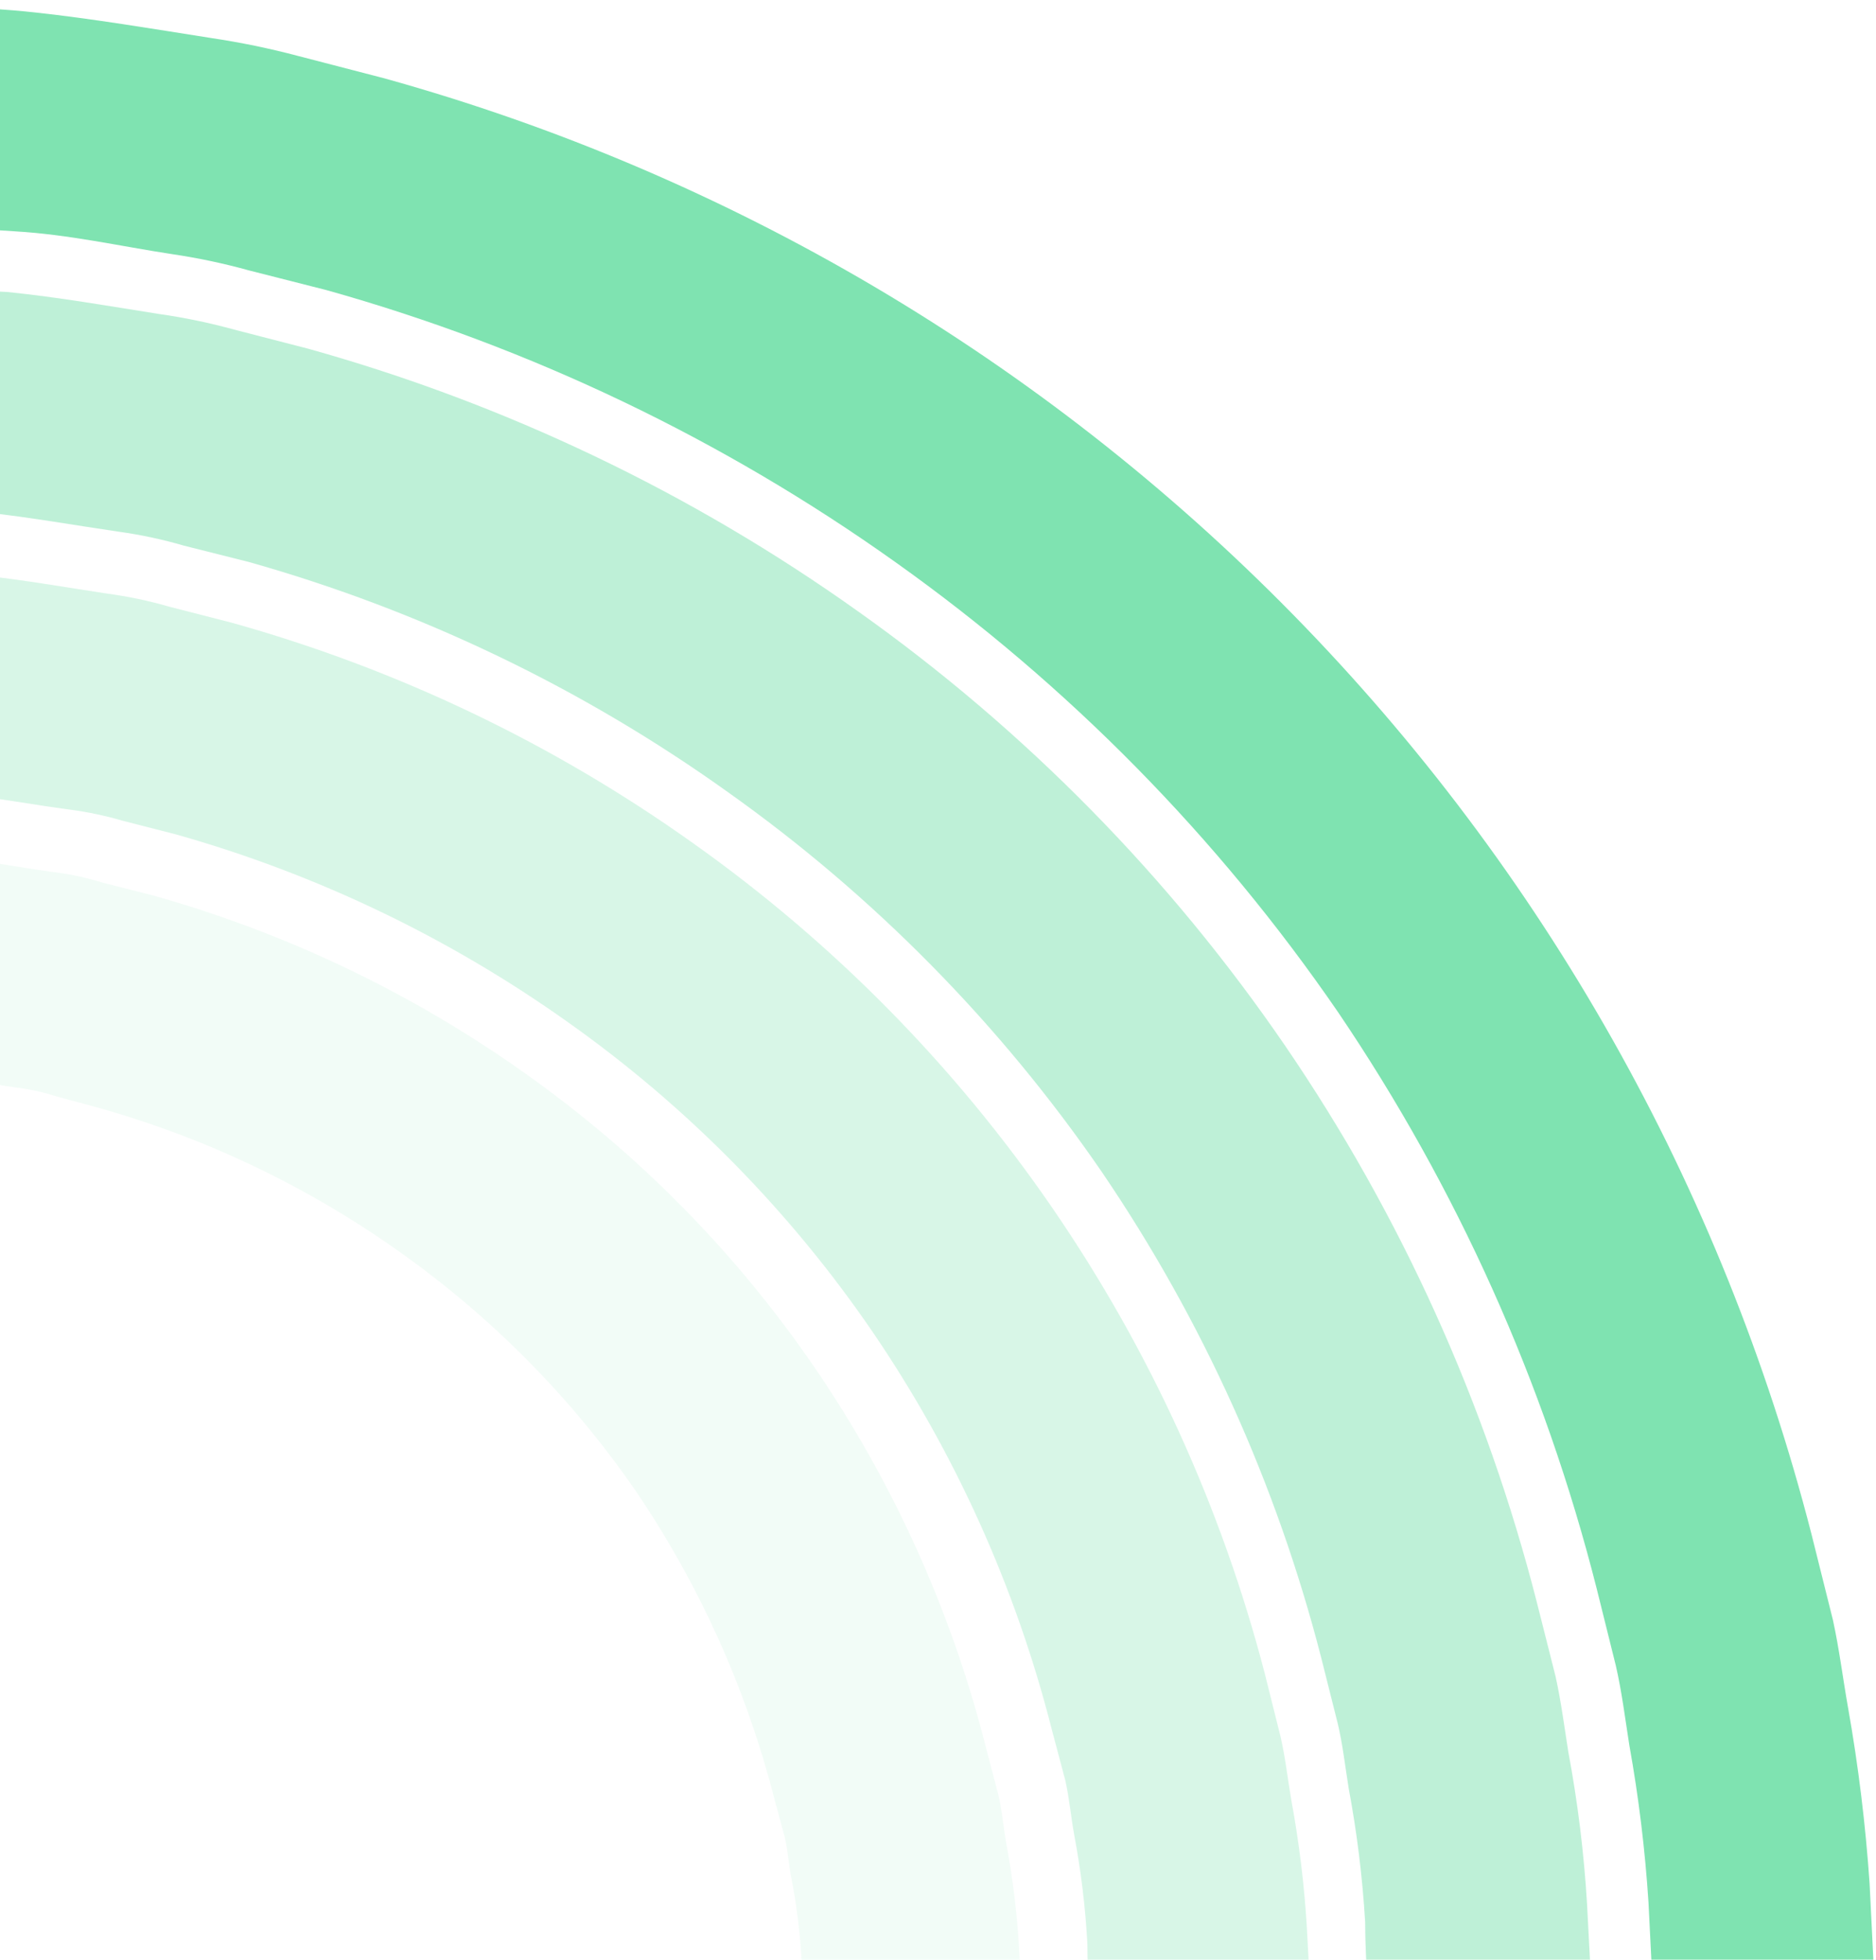
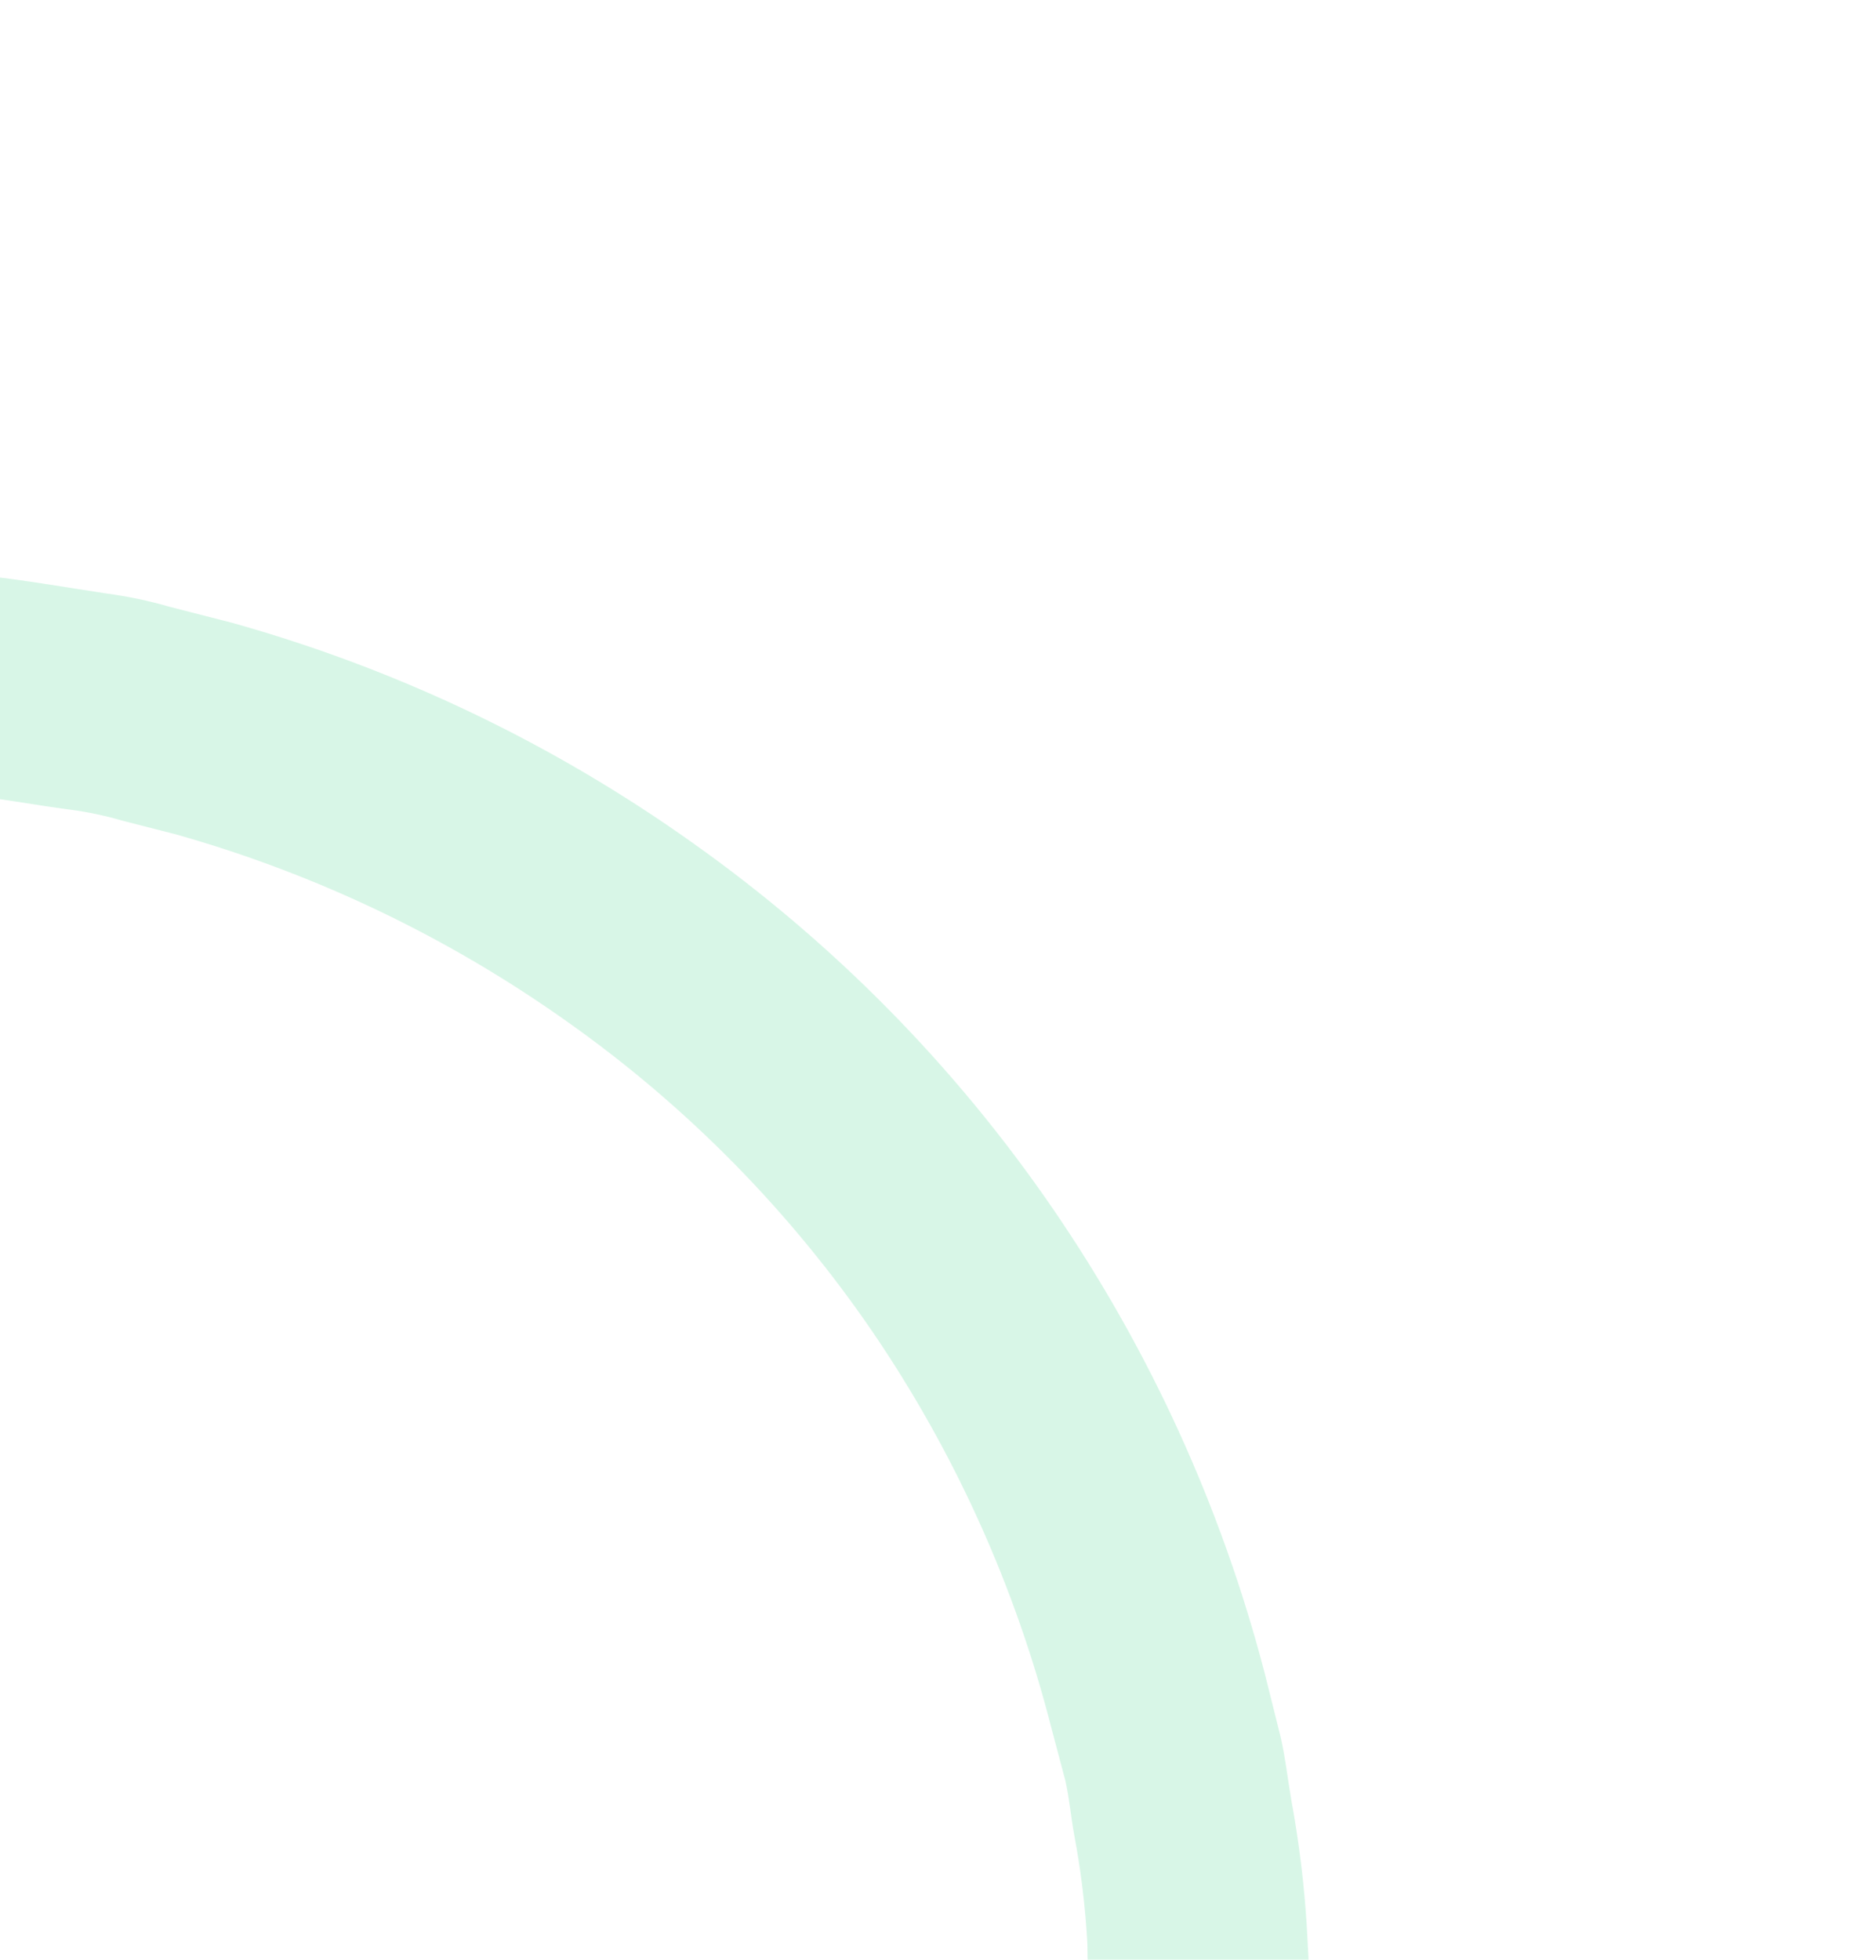
<svg xmlns="http://www.w3.org/2000/svg" width="429" height="448" viewBox="0 0 429 448" fill="none">
  <g opacity="0.6">
-     <path d="M-120.766 51.054L-33.097 51.054C-21.05 51.054 -9.002 52.15 3.411 52.88C15.823 53.61 27.323 56.257 39.279 58.083C45.253 58.962 51.167 60.212 56.986 61.826L74.6 66.3C121.287 79.364 165.353 100.429 204.841 128.559C244.315 156.627 278.545 191.422 305.967 231.352C333.176 271.496 353.19 316.072 365.111 363.083L369.492 380.702C370.861 386.636 371.591 392.57 372.595 398.96C374.735 410.857 376.197 422.866 376.976 434.928L377.889 453.186V462.315V466.88V1694H429V466.058V461.037L428.543 450.904L427.539 430.638C426.617 417.14 424.972 403.701 422.611 390.379C421.424 383.715 420.603 376.959 419.142 370.295L414.214 350.576C393.844 271.341 352.957 198.875 295.676 140.474C238.394 82.073 166.739 39.801 87.926 17.916L68.212 12.803C61.66 11.067 55.018 9.696 48.315 8.696C34.898 6.596 21.482 4.314 8.065 2.853C-5.351 1.392 -19.316 1.301 -32.367 0.845H-37.205L-120.492 0.845L-120.766 51.054Z" fill="#29D07D" />
-     <path opacity="0.5" d="M-121 115.596C-111.873 115.596 -43.501 115.596 -33.827 115.596L-3.251 117.148C6.88 118.243 17.011 120.069 27.05 121.53C32.111 122.226 37.114 123.294 42.018 124.725L56.895 128.468C96.167 139.532 133.223 157.323 166.417 181.051C199.805 204.736 228.755 234.125 251.937 267.868C274.965 301.72 291.949 339.31 302.135 378.968L305.877 393.848C307.064 398.777 307.611 403.89 308.432 408.911C310.313 418.956 311.563 429.109 312.175 439.31C312.175 449.261 313.361 460.033 313.543 469.436V1694H363.833V466.15V461.768V452.639L362.92 435.202C362.216 423.53 360.784 411.914 358.63 400.421C357.718 394.669 356.987 388.918 355.71 383.167L351.42 366.187C339.81 320.798 320.35 277.792 293.921 239.111C267.491 200.492 234.427 166.864 196.263 139.788C158.14 112.621 115.582 92.296 70.494 79.719L53.518 75.337C47.881 73.783 42.149 72.594 36.359 71.777C24.859 69.951 13.36 67.943 1.769 66.756L-33.188 64.93H-120.908L-121 115.596Z" fill="#29D07D" />
    <path opacity="0.3" d="M-120.726 180.229C-111.599 180.229 -42.953 180.229 -33.826 180.229L-8.818 181.508C-0.604 182.421 7.61 183.972 15.916 185.068C20.022 185.603 24.081 186.458 28.055 187.624L40.194 190.728C72.307 199.786 102.624 214.299 129.819 233.634C157.086 252.916 180.699 276.905 199.549 304.475C218.344 332.052 232.182 362.698 240.438 395.035L243.632 407.085C244.545 411.193 244.91 415.393 245.64 419.409C247.188 427.611 248.194 435.906 248.652 444.24C248.652 452.639 249.656 460.672 249.839 469.436V1694H300.128V469.619C300.128 460.49 299.306 450.265 298.85 440.589C298.26 430.818 297.071 421.092 295.291 411.467C294.469 406.629 293.922 401.699 292.827 396.952L289.267 382.711C279.372 344.61 262.909 308.527 240.62 276.084C218.358 243.681 190.551 215.465 158.478 192.736C126.495 169.948 90.795 152.897 52.971 142.344L38.733 138.693C34.039 137.331 29.249 136.324 24.404 135.68C14.729 134.219 5.055 132.485 -4.711 131.481L-34.008 129.929C-43.135 129.929 -111.781 129.929 -120.908 129.929L-120.726 180.229Z" fill="#29D07D" />
-     <path opacity="0.1" d="M-120.908 244.863H-40.853C-38.847 244.755 -36.836 244.755 -34.83 244.863C-28.349 244.863 -21.961 245.593 -15.481 245.776C-9.001 245.958 -2.703 247.784 3.686 248.606C6.787 248.976 9.844 249.649 12.813 250.614L21.94 253.079C46.801 259.992 70.272 271.174 91.304 286.126C112.43 301.053 130.752 319.596 145.427 340.9C159.9 362.25 170.584 385.937 177.006 410.919L179.47 420.048C180.2 423.244 180.383 426.439 180.931 429.177C182.182 435.502 182.975 441.909 183.304 448.348L183.851 458.025V462.863V465.328V1694H234.141V469.619C234.141 460.946 233.411 453.552 233.046 445.518C232.604 437.615 231.658 429.748 230.216 421.965C229.486 418.04 229.212 414.115 228.3 410.28L225.288 398.778C217.434 368.066 204.276 338.964 186.407 312.783C168.497 286.566 146.059 263.752 120.145 245.411C94.314 227.04 65.507 213.265 34.992 204.695L23.491 201.774C19.712 200.595 15.832 199.77 11.9 199.309C4.051 198.214 -3.707 196.753 -11.556 195.84L-35.286 194.653C-43.683 194.653 -112.328 194.653 -120.908 194.653V244.863Z" fill="#29D07D" />
  </g>
</svg>